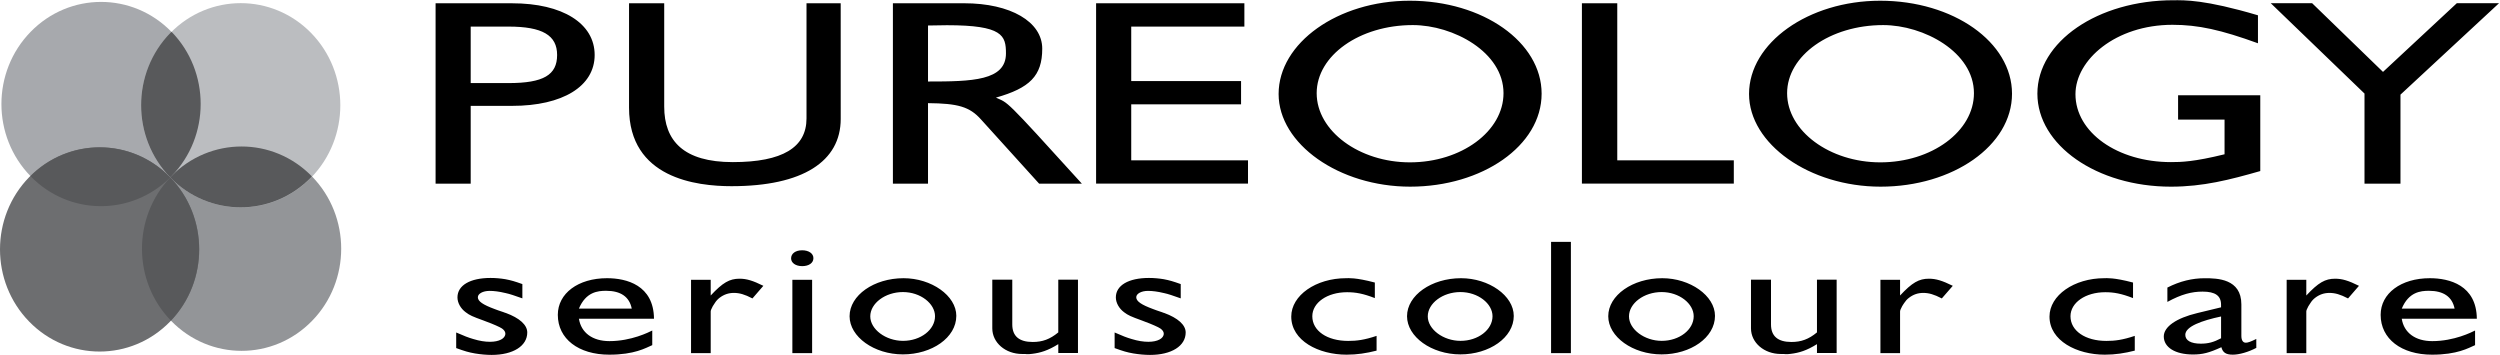
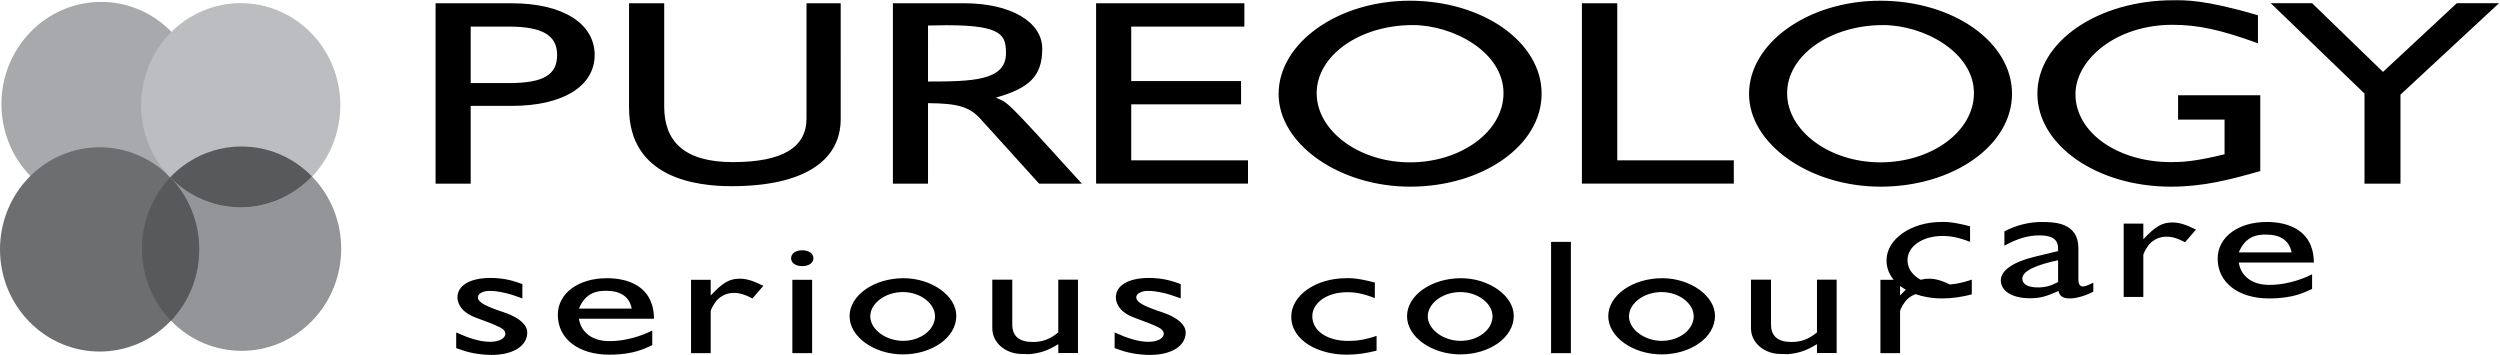
<svg xmlns="http://www.w3.org/2000/svg" height="23" viewBox="0 0 162 23" width="162">
  <g fill="none">
-     <path d="m28.226.213h4.959c3.267 0 5.349 1.303 5.349 3.349 0 2.028-2.066 3.298-5.349 3.298h-2.684v5.041h-2.275zm2.275 5.171h2.449c2.268 0 3.151-.526 3.151-1.821 0-1.279-.951-1.84-3.151-1.84h-2.449zm23.977 2.325c0 2.745-2.449 4.356-7.074 4.356-2.275 0-6.642-.515-6.642-5.088v-6.766h2.279v6.697c0 2.217 1.254 3.597 4.445 3.597 3.225 0 4.776-.955 4.776-2.83v-7.464h2.215zm15.625 4.192h-2.768l-3.761-4.155c-.746-.839-1.512-1.044-3.439-1.062v5.216h-2.275v-11.688h4.62c3.007 0 5.057 1.2 5.057 2.941 0 1.77-.817 2.555-3.001 3.173.834.392.435-.087 5.568 5.575zm-9.968-6.619c2.859 0 5.051-.05 5.051-1.822 0-1.16-.216-1.826-3.821-1.826-.167 0-1.064.019-1.23.019zm10.892 6.616v-11.685h9.609v1.509h-7.332v3.53h7.117v1.509h-7.117v3.629h7.567v1.508zm28.87-5.828c0 3.376-3.851 6.026-8.516 6.026-4.611 0-8.527-2.771-8.527-6.007 0-3.307 3.849-6.042 8.493-6.042 4.749 0 8.55 2.684 8.55 6.023zm-8.35-4.445c-3.447 0-6.226 1.976-6.226 4.413 0 2.453 2.763 4.482 6.042 4.482 3.331 0 6.065-2.011 6.065-4.482 0-2.66-3.25-4.413-5.881-4.413zm10.961 10.273v-11.688h2.291v10.18h7.552v1.508zm27.871-5.828c0 3.376-3.85 6.026-8.514 6.026-4.611 0-8.527-2.771-8.527-6.007 0-3.307 3.847-6.042 8.496-6.042 4.745 0 8.545 2.684 8.545 6.023zm-8.349-4.445c-3.444 0-6.225 1.976-6.225 4.413 0 2.453 2.763 4.482 6.041 4.482 3.334 0 6.066-2.011 6.066-4.482 0-2.66-3.251-4.413-5.882-4.413zm18.646 10.471c-4.804 0-8.653-2.692-8.653-6.027 0-3.368 3.918-6.054 8.817-6.054.728 0 2.008-.052 5.476.976v1.813c-2.399-.87-3.866-1.197-5.541-1.197-3.682 0-6.285 2.273-6.285 4.496 0 2.473 2.718 4.401 6.186 4.401.662 0 1.49-.018 3.475-.507v-2.248h-3.011v-1.578h5.326v4.913c-1.982.566-3.698 1.012-5.789 1.012zm14.875-5.964v5.768h-2.331v-5.838l-6.073-5.853h2.681l4.591 4.45 4.782-4.45h2.734zm-122.803 12.856c-.398-.097-.736-.139-1.021-.139-.434 0-.762.181-.762.413 0 .263.339.487 1.077.76l.226.084c.031.012.092.031.195.066.049.019.112.042.151.051l.113.043.062.018c.864.319 1.378.763 1.378 1.26 0 .874-.916 1.454-2.308 1.454-.349 0-.709-.034-1.079-.095-.421-.074-.664-.147-1.218-.348v-1.011c.533.233.778.328 1.105.424.412.126.761.18 1.088.18.585 0 .993-.212.993-.529 0-.126-.081-.233-.214-.33-.133-.094-.594-.296-1.024-.452l-.195-.075c-.7-.254-.874-.328-1.138-.53-.328-.242-.533-.612-.533-.962 0-.777.817-1.259 2.142-1.259.319 0 .646.028.962.081.392.076.597.137 1.102.316v.926c-.544-.189-.773-.276-1.102-.347zm9.631 1.667h-4.864c.143.909.885 1.449 1.976 1.449 1.427 0 2.559-.581 2.776-.687v.948c-.432.186-1.15.617-2.786.617-1.996 0-3.334-1.028-3.334-2.581 0-1.389 1.317-2.374 3.188-2.374 1.264 0 3.024.45 3.044 2.627zm-1.441-.658c-.153-.767-.718-1.154-1.664-1.154-.535 0-1.307.074-1.76 1.154zm7.821-.659c-.503-.263-.844-.358-1.202-.358-.35 0-.648.104-.928.316-.122.095-.226.21-.298.326-.04.063-.101.147-.144.221-.092.171-.133.276-.133.339v2.701h-1.274v-4.752h1.274v1.017c.781-.839 1.224-1.089 1.87-1.089.453 0 .865.125 1.542.461zm2.587 3.545v-4.753h1.28v4.753zm.634-5.638c-.42 0-.716-.208-.716-.503 0-.314.287-.524.716-.524.431 0 .729.21.729.504v.009c0 .314-.298.514-.729.514zm9.989 3.224c0 1.408-1.584 2.495-3.46 2.495-1.865 0-3.456-1.139-3.456-2.473 0-1.354 1.581-2.464 3.498-2.464 1.805 0 3.419 1.131 3.419 2.442zm-3.46-1.544c-1.144 0-2.115.729-2.115 1.576 0 .834 1 1.586 2.125 1.586 1.137 0 2.071-.719 2.071-1.596 0-.816-.934-1.566-2.082-1.566zm10.069 3.951v-.576c-.668.417-1.16.564-1.694.628l-.195.02h-.167c-.021 0-.05-.01-.091-.01-.053 0-.084 0-.104 0h-.093c-1.081 0-1.933-.733-1.933-1.661v-3.154h1.295v2.899c0 .76.443 1.138 1.328 1.138.627 0 1.118-.179 1.653-.621v-3.417h1.276v4.752zm6.835-3.888c-.399-.097-.737-.139-1.024-.139-.43 0-.76.181-.76.413 0 .263.339.487 1.078.76l.226.084c.03.012.089.031.192.066.052.019.113.042.154.051l.113.043.061.018c.864.319 1.379.763 1.379 1.26 0 .874-.917 1.454-2.31 1.454-.349 0-.708-.034-1.078-.095-.42-.074-.664-.147-1.216-.348v-1.011c.531.233.775.328 1.103.424.411.126.76.18 1.089.18.582 0 .992-.212.992-.529 0-.126-.082-.233-.215-.33-.133-.094-.593-.296-1.024-.452l-.195-.075c-.698-.254-.872-.328-1.138-.53-.326-.242-.533-.612-.533-.962 0-.777.819-1.259 2.144-1.259.317 0 .644.028.961.081.39.076.595.137 1.099.316v.926c-.545-.189-.771-.276-1.099-.347zm11.846 3.994c-1.81 0-3.585-.9-3.585-2.468 0-1.377 1.599-2.487 3.553-2.487.146 0 .598-.054 1.863.281v1.008c-.762-.296-1.245-.381-1.8-.381-1.286 0-2.252.678-2.252 1.558 0 .943.957 1.598 2.325 1.598.555 0 1.047-.061 1.84-.327v.956c-.66.168-1.265.262-1.944.262zm10.834-2.513c0 1.408-1.583 2.495-3.46 2.495-1.866 0-3.457-1.139-3.457-2.473 0-1.354 1.582-2.464 3.498-2.464 1.804 0 3.418 1.131 3.418 2.442zm-3.46-1.544c-1.144 0-2.113.729-2.113 1.576 0 .834.999 1.586 2.124 1.586 1.139 0 2.072-.719 2.072-1.596 0-.816-.933-1.566-2.083-1.566zm5.877 3.958v-7.212h1.284v7.212zm10.622-2.414c0 1.408-1.583 2.495-3.459 2.495-1.869 0-3.458-1.139-3.458-2.473 0-1.354 1.58-2.464 3.499-2.464 1.802 0 3.418 1.131 3.418 2.442zm-3.459-1.544c-1.146 0-2.114.729-2.114 1.576 0 .834 1 1.586 2.122 1.586 1.139 0 2.071-.719 2.071-1.596 0-.816-.932-1.566-2.079-1.566zm10.067 3.951v-.576c-.667.417-1.16.564-1.694.628l-.195.02h-.165c-.02 0-.051-.01-.094-.01-.049 0-.08 0-.103 0h-.09c-1.084 0-1.935-.733-1.935-1.661v-3.154h1.297v2.899c0 .76.441 1.138 1.327 1.138.626 0 1.119-.179 1.652-.621v-3.417h1.275v4.752zm8.09-3.538c-.503-.263-.844-.358-1.201-.358-.351 0-.649.104-.926.316-.127.095-.226.21-.301.326-.041.063-.103.147-.143.221-.092.171-.134.276-.134.339v2.701h-1.273v-4.752h1.273v1.017c.783-.839 1.224-1.089 1.871-1.089.454 0 .864.125 1.545.461zm10.561 3.644c-1.809 0-3.583-.9-3.583-2.468 0-1.377 1.597-2.487 3.549-2.487.147 0 .598-.054 1.864.281v1.008c-.762-.296-1.245-.381-1.799-.381-1.286 0-2.254.678-2.254 1.558 0 .943.958 1.598 2.326 1.598.554 0 1.046-.061 1.84-.327v.956c-.66.168-1.265.262-1.943.262zm9.819-.441c-.516.274-1.111.441-1.521.441-.453 0-.65-.138-.743-.483-.808.368-1.217.471-1.845.471-1.142 0-1.887-.46-1.887-1.168 0-.627.806-1.189 2.176-1.517l1.535-.371v-.17c0-.584-.378-.848-1.197-.848-.699 0-1.37.169-2.281.667v-.929c.819-.418 1.611-.605 2.425-.605.806 0 2.369.029 2.369 1.695v2.038c0 .286.103.445.287.445.136 0 .318-.064.68-.244zm-2.284-.621v-1.413c-1.247.265-2.318.649-2.318 1.189 0 .363.359.573 1.006.573.471 0 .832-.093 1.312-.349zm8.228-2.582c-.503-.263-.844-.358-1.204-.358-.349 0-.649.104-.926.316-.124.095-.226.21-.298.326-.041.063-.102.147-.143.221-.092.171-.134.276-.134.339v2.701h-1.273v-4.752h1.273v1.017c.783-.839 1.224-1.089 1.871-1.089.454 0 .864.125 1.542.461zm8.344 1.317h-4.864c.143.909.885 1.449 1.974 1.449 1.429 0 2.562-.581 2.777-.687v.948c-.431.186-1.149.617-2.787.617-1.993 0-3.332-1.028-3.332-2.581 0-1.389 1.317-2.374 3.188-2.374 1.265 0 3.024.45 3.045 2.627zm-1.44-.658c-.155-.767-.718-1.154-1.666-1.154-.533 0-1.306.074-1.757 1.154z" fill="#000" />
+     <path d="m28.226.213h4.959c3.267 0 5.349 1.303 5.349 3.349 0 2.028-2.066 3.298-5.349 3.298h-2.684v5.041h-2.275zm2.275 5.171h2.449c2.268 0 3.151-.526 3.151-1.821 0-1.279-.951-1.84-3.151-1.84h-2.449zm23.977 2.325c0 2.745-2.449 4.356-7.074 4.356-2.275 0-6.642-.515-6.642-5.088v-6.766h2.279v6.697c0 2.217 1.254 3.597 4.445 3.597 3.225 0 4.776-.955 4.776-2.83v-7.464h2.215zm15.625 4.192h-2.768l-3.761-4.155c-.746-.839-1.512-1.044-3.439-1.062v5.216h-2.275v-11.688h4.62c3.007 0 5.057 1.2 5.057 2.941 0 1.77-.817 2.555-3.001 3.173.834.392.435-.087 5.568 5.575zm-9.968-6.619c2.859 0 5.051-.05 5.051-1.822 0-1.16-.216-1.826-3.821-1.826-.167 0-1.064.019-1.23.019zm10.892 6.616v-11.685h9.609v1.509h-7.332v3.53h7.117v1.509h-7.117v3.629h7.567v1.508zm28.87-5.828c0 3.376-3.851 6.026-8.516 6.026-4.611 0-8.527-2.771-8.527-6.007 0-3.307 3.849-6.042 8.493-6.042 4.749 0 8.55 2.684 8.55 6.023zm-8.35-4.445c-3.447 0-6.226 1.976-6.226 4.413 0 2.453 2.763 4.482 6.042 4.482 3.331 0 6.065-2.011 6.065-4.482 0-2.66-3.25-4.413-5.881-4.413zm10.961 10.273v-11.688h2.291v10.18h7.552v1.508zm27.871-5.828c0 3.376-3.85 6.026-8.514 6.026-4.611 0-8.527-2.771-8.527-6.007 0-3.307 3.847-6.042 8.496-6.042 4.745 0 8.545 2.684 8.545 6.023zm-8.349-4.445c-3.444 0-6.225 1.976-6.225 4.413 0 2.453 2.763 4.482 6.041 4.482 3.334 0 6.066-2.011 6.066-4.482 0-2.66-3.251-4.413-5.882-4.413zm18.646 10.471c-4.804 0-8.653-2.692-8.653-6.027 0-3.368 3.918-6.054 8.817-6.054.728 0 2.008-.052 5.476.976v1.813c-2.399-.87-3.866-1.197-5.541-1.197-3.682 0-6.285 2.273-6.285 4.496 0 2.473 2.718 4.401 6.186 4.401.662 0 1.49-.018 3.475-.507v-2.248h-3.011v-1.578h5.326v4.913c-1.982.566-3.698 1.012-5.789 1.012zm14.875-5.964v5.768h-2.331v-5.838l-6.073-5.853h2.681l4.591 4.45 4.782-4.45h2.734zm-122.803 12.856c-.398-.097-.736-.139-1.021-.139-.434 0-.762.181-.762.413 0 .263.339.487 1.077.76l.226.084c.031.012.092.031.195.066.049.019.112.042.151.051l.113.043.062.018c.864.319 1.378.763 1.378 1.26 0 .874-.916 1.454-2.308 1.454-.349 0-.709-.034-1.079-.095-.421-.074-.664-.147-1.218-.348v-1.011c.533.233.778.328 1.105.424.412.126.761.18 1.088.18.585 0 .993-.212.993-.529 0-.126-.081-.233-.214-.33-.133-.094-.594-.296-1.024-.452l-.195-.075c-.7-.254-.874-.328-1.138-.53-.328-.242-.533-.612-.533-.962 0-.777.817-1.259 2.142-1.259.319 0 .646.028.962.081.392.076.597.137 1.102.316v.926c-.544-.189-.773-.276-1.102-.347zm9.631 1.667h-4.864c.143.909.885 1.449 1.976 1.449 1.427 0 2.559-.581 2.776-.687v.948c-.432.186-1.15.617-2.786.617-1.996 0-3.334-1.028-3.334-2.581 0-1.389 1.317-2.374 3.188-2.374 1.264 0 3.024.45 3.044 2.627zm-1.441-.658c-.153-.767-.718-1.154-1.664-1.154-.535 0-1.307.074-1.76 1.154zm7.821-.659c-.503-.263-.844-.358-1.202-.358-.35 0-.648.104-.928.316-.122.095-.226.21-.298.326-.04.063-.101.147-.144.221-.092.171-.133.276-.133.339v2.701h-1.274v-4.752h1.274v1.017c.781-.839 1.224-1.089 1.87-1.089.453 0 .865.125 1.542.461zm2.587 3.545v-4.753h1.28v4.753zm.634-5.638c-.42 0-.716-.208-.716-.503 0-.314.287-.524.716-.524.431 0 .729.21.729.504v.009c0 .314-.298.514-.729.514zm9.989 3.224c0 1.408-1.584 2.495-3.46 2.495-1.865 0-3.456-1.139-3.456-2.473 0-1.354 1.581-2.464 3.498-2.464 1.805 0 3.419 1.131 3.419 2.442zm-3.46-1.544c-1.144 0-2.115.729-2.115 1.576 0 .834 1 1.586 2.125 1.586 1.137 0 2.071-.719 2.071-1.596 0-.816-.934-1.566-2.082-1.566zm10.069 3.951v-.576c-.668.417-1.16.564-1.694.628l-.195.02h-.167c-.021 0-.05-.01-.091-.01-.053 0-.084 0-.104 0h-.093c-1.081 0-1.933-.733-1.933-1.661v-3.154h1.295v2.899c0 .76.443 1.138 1.328 1.138.627 0 1.118-.179 1.653-.621v-3.417h1.276v4.752zm6.835-3.888c-.399-.097-.737-.139-1.024-.139-.43 0-.76.181-.76.413 0 .263.339.487 1.078.76l.226.084c.03.012.089.031.192.066.052.019.113.042.154.051l.113.043.061.018c.864.319 1.379.763 1.379 1.26 0 .874-.917 1.454-2.31 1.454-.349 0-.708-.034-1.078-.095-.42-.074-.664-.147-1.216-.348v-1.011c.531.233.775.328 1.103.424.411.126.76.18 1.089.18.582 0 .992-.212.992-.529 0-.126-.082-.233-.215-.33-.133-.094-.593-.296-1.024-.452l-.195-.075c-.698-.254-.872-.328-1.138-.53-.326-.242-.533-.612-.533-.962 0-.777.819-1.259 2.144-1.259.317 0 .644.028.961.081.39.076.595.137 1.099.316v.926c-.545-.189-.771-.276-1.099-.347zm11.846 3.994c-1.81 0-3.585-.9-3.585-2.468 0-1.377 1.599-2.487 3.553-2.487.146 0 .598-.054 1.863.281v1.008c-.762-.296-1.245-.381-1.8-.381-1.286 0-2.252.678-2.252 1.558 0 .943.957 1.598 2.325 1.598.555 0 1.047-.061 1.84-.327v.956c-.66.168-1.265.262-1.944.262zm10.834-2.513c0 1.408-1.583 2.495-3.46 2.495-1.866 0-3.457-1.139-3.457-2.473 0-1.354 1.582-2.464 3.498-2.464 1.804 0 3.418 1.131 3.418 2.442zm-3.46-1.544c-1.144 0-2.113.729-2.113 1.576 0 .834.999 1.586 2.124 1.586 1.139 0 2.072-.719 2.072-1.596 0-.816-.933-1.566-2.083-1.566zm5.877 3.958v-7.212h1.284v7.212zm10.622-2.414c0 1.408-1.583 2.495-3.459 2.495-1.869 0-3.458-1.139-3.458-2.473 0-1.354 1.58-2.464 3.499-2.464 1.802 0 3.418 1.131 3.418 2.442zm-3.459-1.544c-1.146 0-2.114.729-2.114 1.576 0 .834 1 1.586 2.122 1.586 1.139 0 2.071-.719 2.071-1.596 0-.816-.932-1.566-2.079-1.566zm10.067 3.951v-.576c-.667.417-1.16.564-1.694.628l-.195.02h-.165c-.02 0-.051-.01-.094-.01-.049 0-.08 0-.103 0h-.09c-1.084 0-1.935-.733-1.935-1.661v-3.154h1.297v2.899c0 .76.441 1.138 1.327 1.138.626 0 1.119-.179 1.652-.621v-3.417h1.275v4.752zm8.09-3.538c-.503-.263-.844-.358-1.201-.358-.351 0-.649.104-.926.316-.127.095-.226.21-.301.326-.041.063-.103.147-.143.221-.092.171-.134.276-.134.339v2.701h-1.273v-4.752h1.273v1.017c.783-.839 1.224-1.089 1.871-1.089.454 0 .864.125 1.545.461zc-1.809 0-3.583-.9-3.583-2.468 0-1.377 1.597-2.487 3.549-2.487.147 0 .598-.054 1.864.281v1.008c-.762-.296-1.245-.381-1.799-.381-1.286 0-2.254.678-2.254 1.558 0 .943.958 1.598 2.326 1.598.554 0 1.046-.061 1.84-.327v.956c-.66.168-1.265.262-1.943.262zm9.819-.441c-.516.274-1.111.441-1.521.441-.453 0-.65-.138-.743-.483-.808.368-1.217.471-1.845.471-1.142 0-1.887-.46-1.887-1.168 0-.627.806-1.189 2.176-1.517l1.535-.371v-.17c0-.584-.378-.848-1.197-.848-.699 0-1.37.169-2.281.667v-.929c.819-.418 1.611-.605 2.425-.605.806 0 2.369.029 2.369 1.695v2.038c0 .286.103.445.287.445.136 0 .318-.064.68-.244zm-2.284-.621v-1.413c-1.247.265-2.318.649-2.318 1.189 0 .363.359.573 1.006.573.471 0 .832-.093 1.312-.349zm8.228-2.582c-.503-.263-.844-.358-1.204-.358-.349 0-.649.104-.926.316-.124.095-.226.21-.298.326-.041.063-.102.147-.143.221-.092.171-.134.276-.134.339v2.701h-1.273v-4.752h1.273v1.017c.783-.839 1.224-1.089 1.871-1.089.454 0 .864.125 1.542.461zm8.344 1.317h-4.864c.143.909.885 1.449 1.974 1.449 1.429 0 2.562-.581 2.777-.687v.948c-.431.186-1.149.617-2.787.617-1.993 0-3.332-1.028-3.332-2.581 0-1.389 1.317-2.374 3.188-2.374 1.265 0 3.024.45 3.045 2.627zm-1.44-.658c-.155-.767-.718-1.154-1.666-1.154-.533 0-1.306.074-1.757 1.154z" fill="#000" />
    <path d="m11.11 2.061c2.521 2.586 2.521 6.776 0 9.358-2.519 2.584-6.606 2.584-9.127 0-2.521-2.583-2.521-6.772.002-9.356 2.52-2.585 6.605-2.585 9.124-.002" fill="#a7a9ad" />
    <path d="m20.219 11.435c2.52 2.585 2.52 6.778 0 9.358-2.519 2.589-6.608 2.589-9.129 0-2.521-2.58-2.519-6.773 0-9.358 2.522-2.582 6.609-2.582 9.129 0" fill="#939598" />
    <path d="m1.89 11.48c2.52-2.582 6.61-2.582 9.127 0 2.525 2.585 2.525 6.778 0 9.362-2.518 2.585-6.604 2.585-9.127-.003-2.52-2.583-2.52-6.773 0-9.359" fill="#6d6e70" />
    <path d="m11.033 2.144c2.521-2.586 6.609-2.586 9.131-.003 2.518 2.585 2.518 6.778 0 9.365-2.522 2.583-6.609 2.58-9.131-.005-2.519-2.584-2.519-6.775 0-9.357" fill="#bbbdc0" />
    <g fill="#58595b">
-       <path d="m11.118 2.062c-.027.026-.056.047-.084.075-2.517 2.583-2.517 6.77-.004 9.355.028-.027.057-.05.084-.078 2.518-2.581 2.518-6.768.004-9.352" />
-       <path d="m1.971 11.414c.005.001.01.005.015.012 2.494 2.556 6.52 2.577 9.047.073-.003-.001-.004-.009-.011-.012-2.494-2.558-6.522-2.581-9.05-.073" />
      <path d="m11.086 11.432c-.022.023-.038.045-.058.065h.001c2.519 2.585 6.605 2.585 9.125.001.02-.019.039-.043.058-.066 0 0 0 0 0-.001-2.522-2.587-6.607-2.582-9.127.001" />
      <path d="m11.075 20.777c2.451-2.582 2.442-6.712-.042-9.278-2.455 2.584-2.446 6.715.042 9.278" />
    </g>
  </g>
</svg>